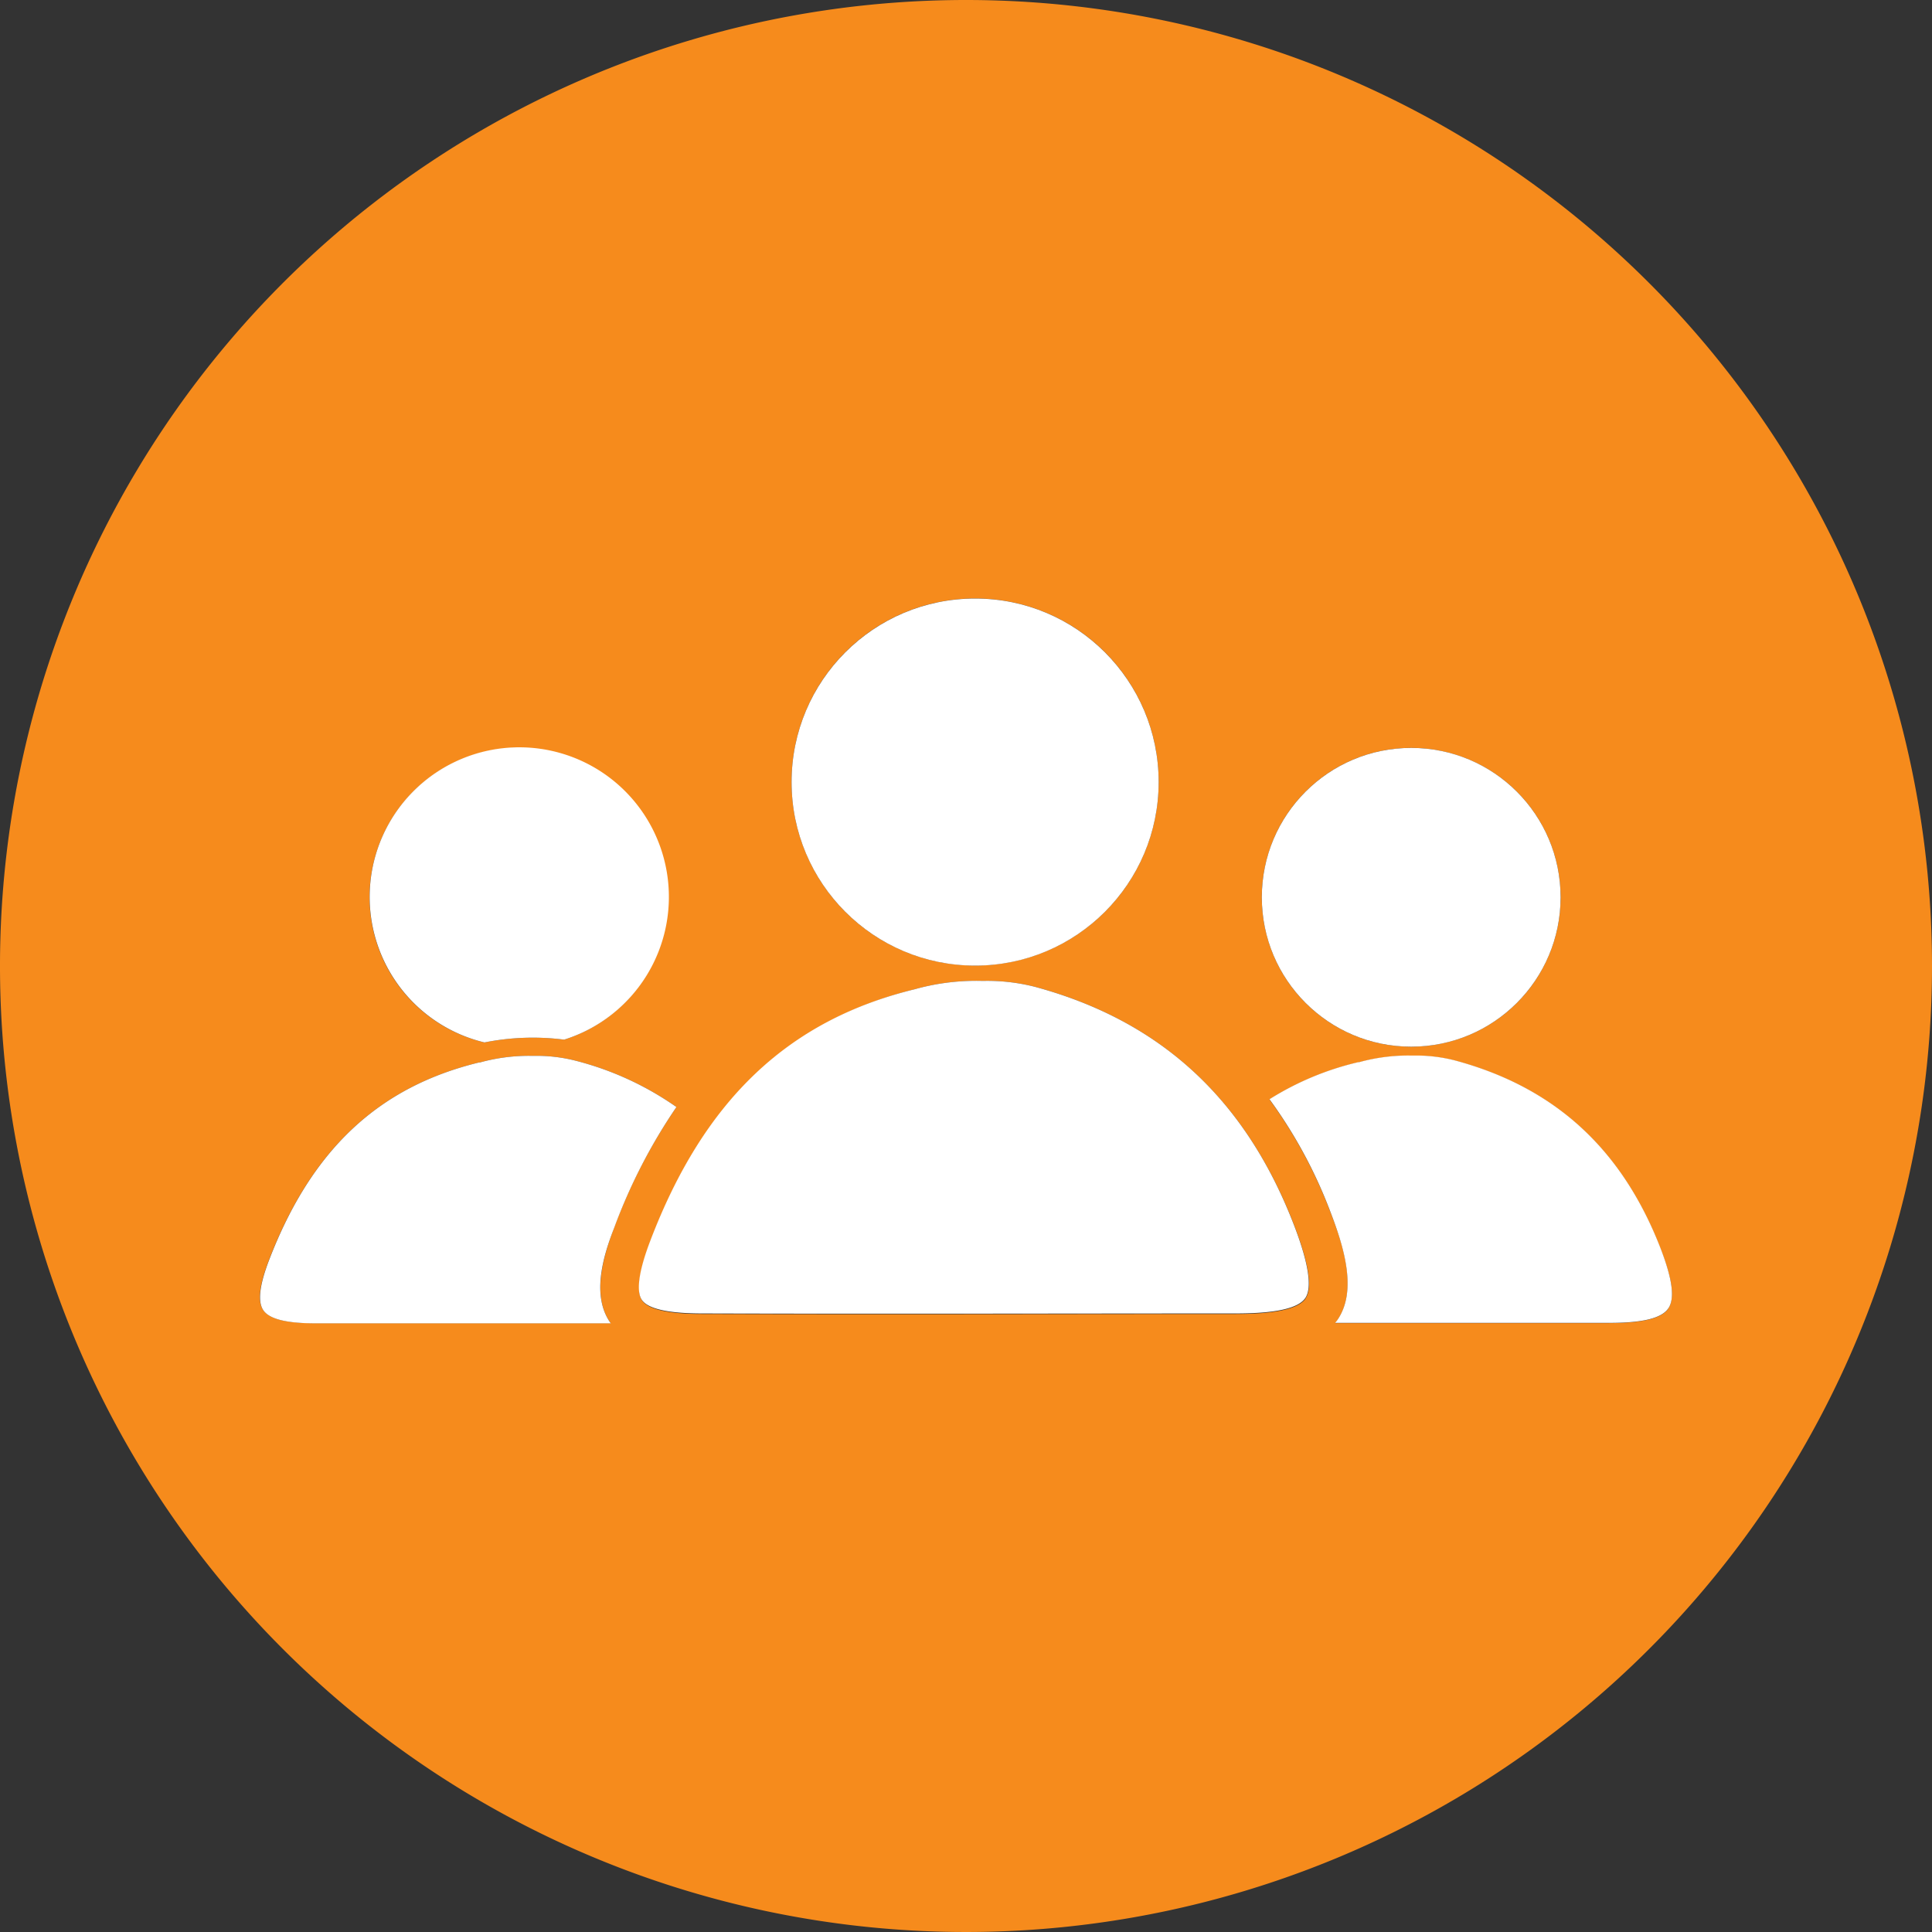
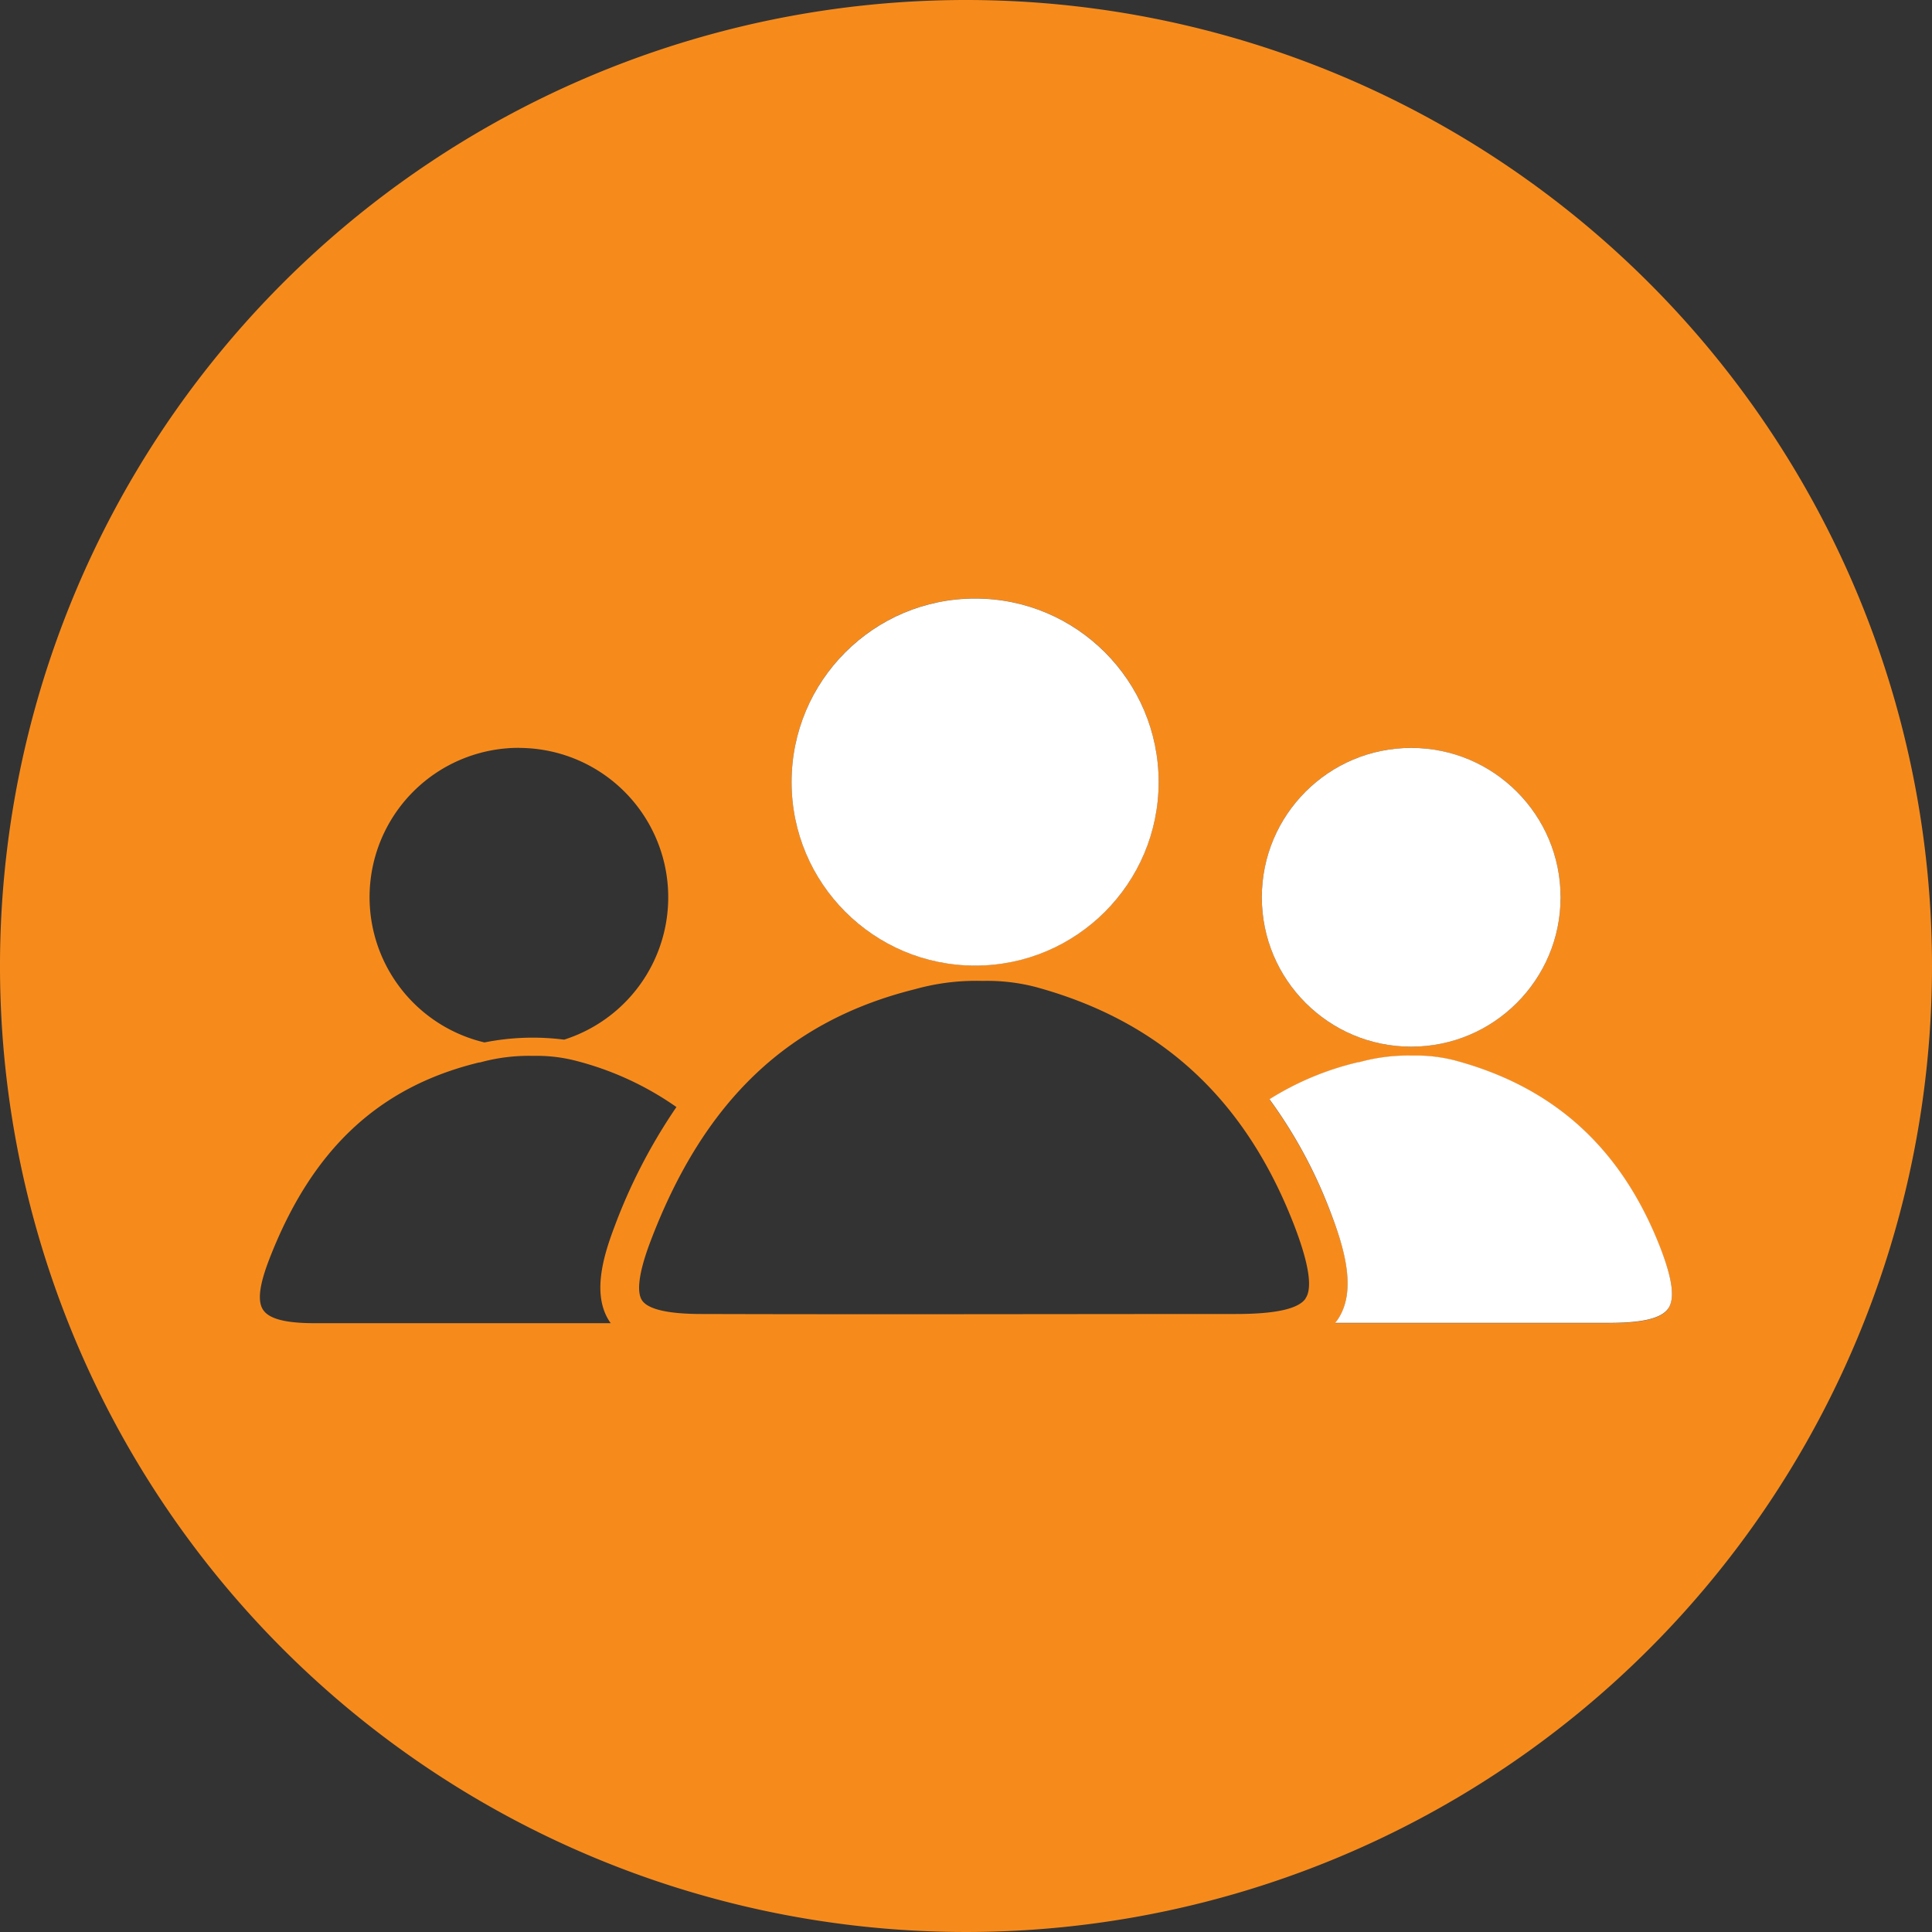
<svg xmlns="http://www.w3.org/2000/svg" viewBox="0 0 250 250">
  <rect x="0" y="0" width="250" height="250" fill="#333333" stroke="none" />
  <defs>
    <style>.cls-1{fill:#f68b1c;}.cls-2{fill:#fff;}</style>
  </defs>
  <title>icon-multiple-administrators</title>
  <g id="Layer_3" data-name="Layer 3">
    <path class="cls-1" d="M125,0A125,125,0,1,0,250,125,125,125,0,0,0,125,0Zm57.61,96.78a19.33,19.33,0,1,1-19.33,19.33A19.33,19.33,0,0,1,182.61,96.78ZM126.18,77.44a23.75,23.75,0,1,1-23.75,23.75A23.75,23.75,0,0,1,126.18,77.44ZM67.11,96.78A19.33,19.33,0,0,1,73,134.53a32,32,0,0,0-10.31.36,19.32,19.32,0,0,1,4.47-38.12ZM78.94,171.1l.1.12c-12.35,0-25.4,0-38.32,0-3.75,0-5.86-.55-6.65-1.69s-.51-3.25.76-6.55C40.33,148.74,49,140.64,62,137.48l.11,0a23.75,23.75,0,0,1,6.88-.85,20.24,20.24,0,0,1,5.47.62,39.88,39.88,0,0,1,13.07,6,71.85,71.85,0,0,0-8.06,15.6C78,162.74,76.59,167.66,78.94,171.1Zm90-3.07c-.91,1.33-3.86,2-9,2-21.31,0-45.45.07-69.14,0-4.33,0-6.92-.6-7.71-1.75-.54-.78-.78-2.74,1.08-7.64C91.08,142.43,102,132.08,118.41,128l.25-.07a29.38,29.38,0,0,1,8.51-1,24.94,24.94,0,0,1,6.78.77c16.25,4.41,27.23,14.53,33.55,30.94C169.37,163.52,169.86,166.68,168.94,168Zm46.94,1.3c-.87,1.27-3.3,1.87-7.66,1.88-11.07,0-23.14,0-35.45,0,.1-.13.2-.25.29-.38,2.53-3.7,1-9.16-.91-14a61.59,61.59,0,0,0-7.88-14.56,37.66,37.66,0,0,1,11.51-4.8l.11,0a23.75,23.75,0,0,1,6.88-.85,20.24,20.24,0,0,1,5.47.62c12.88,3.45,21.57,11.38,26.58,24.22C216.42,165.53,216.75,168,215.87,169.32Z" />
    <path class="cls-2" d="M188.24,137.21a20.24,20.24,0,0,0-5.47-.62,23.75,23.75,0,0,0-6.88.85l-.11,0a37.66,37.66,0,0,0-11.51,4.8,61.59,61.59,0,0,1,7.88,14.56c1.87,4.85,3.44,10.32.91,14-.09.13-.2.25-.29.38,12.3,0,24.37,0,35.45,0,4.36,0,6.79-.6,7.66-1.88s.54-3.79-1.05-7.89C209.82,148.59,201.12,140.66,188.24,137.21Z" />
    <circle class="cls-2" cx="182.61" cy="116.11" r="19.33" />
-     <path class="cls-2" d="M62.64,134.9A32,32,0,0,1,73,134.53a19.36,19.36,0,1,0-10.31.36Z" />
-     <path class="cls-2" d="M87.53,143.25a39.88,39.88,0,0,0-13.07-6,20.24,20.24,0,0,0-5.47-.62,23.75,23.75,0,0,0-6.88.85l-.11,0C49,140.64,40.33,148.74,34.84,163c-1.27,3.3-1.52,5.44-.76,6.55s2.89,1.68,6.65,1.69c12.92,0,26,0,38.32,0l-.1-.12c-2.36-3.43-1-8.35.53-12.25A71.85,71.85,0,0,1,87.53,143.25Z" />
-     <path class="cls-2" d="M133.94,127.7a24.94,24.94,0,0,0-6.78-.77,29.38,29.38,0,0,0-8.51,1l-.25.07c-16.44,4-27.33,14.38-34.26,32.57-1.87,4.9-1.62,6.86-1.08,7.64.79,1.15,3.38,1.74,7.71,1.75,23.69.07,47.84,0,69.14,0,5.16,0,8.1-.66,9-2s.43-4.5-1.45-9.39C161.17,142.22,150.19,132.1,133.94,127.7Z" />
    <circle class="cls-2" cx="126.18" cy="101.2" r="23.75" />
  </g>
</svg>